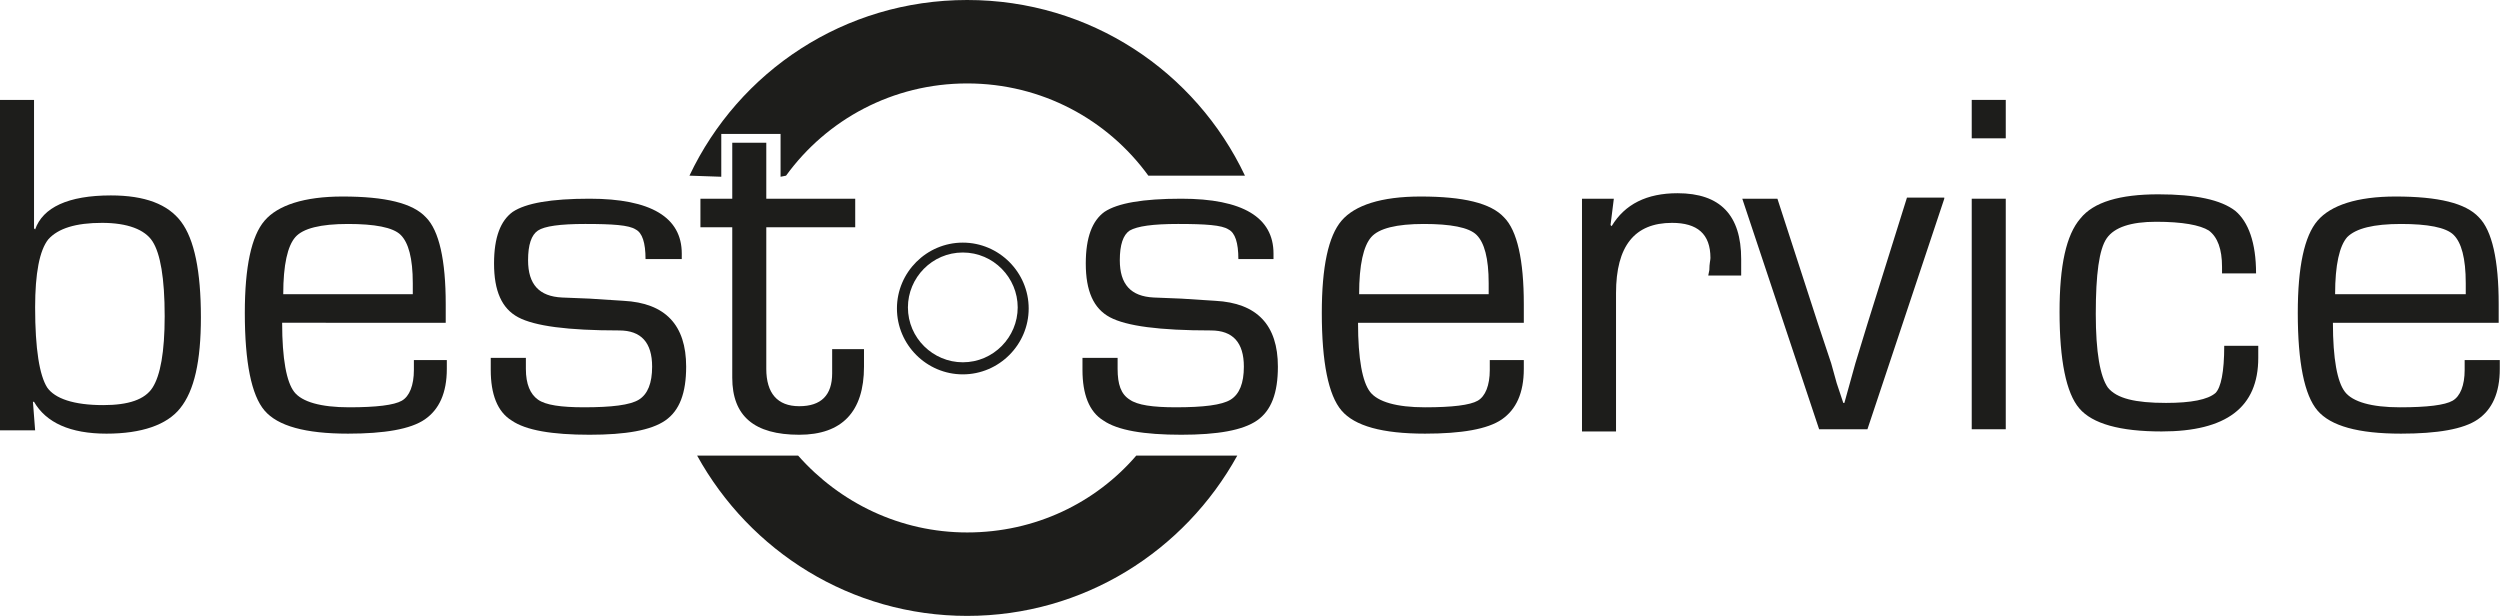
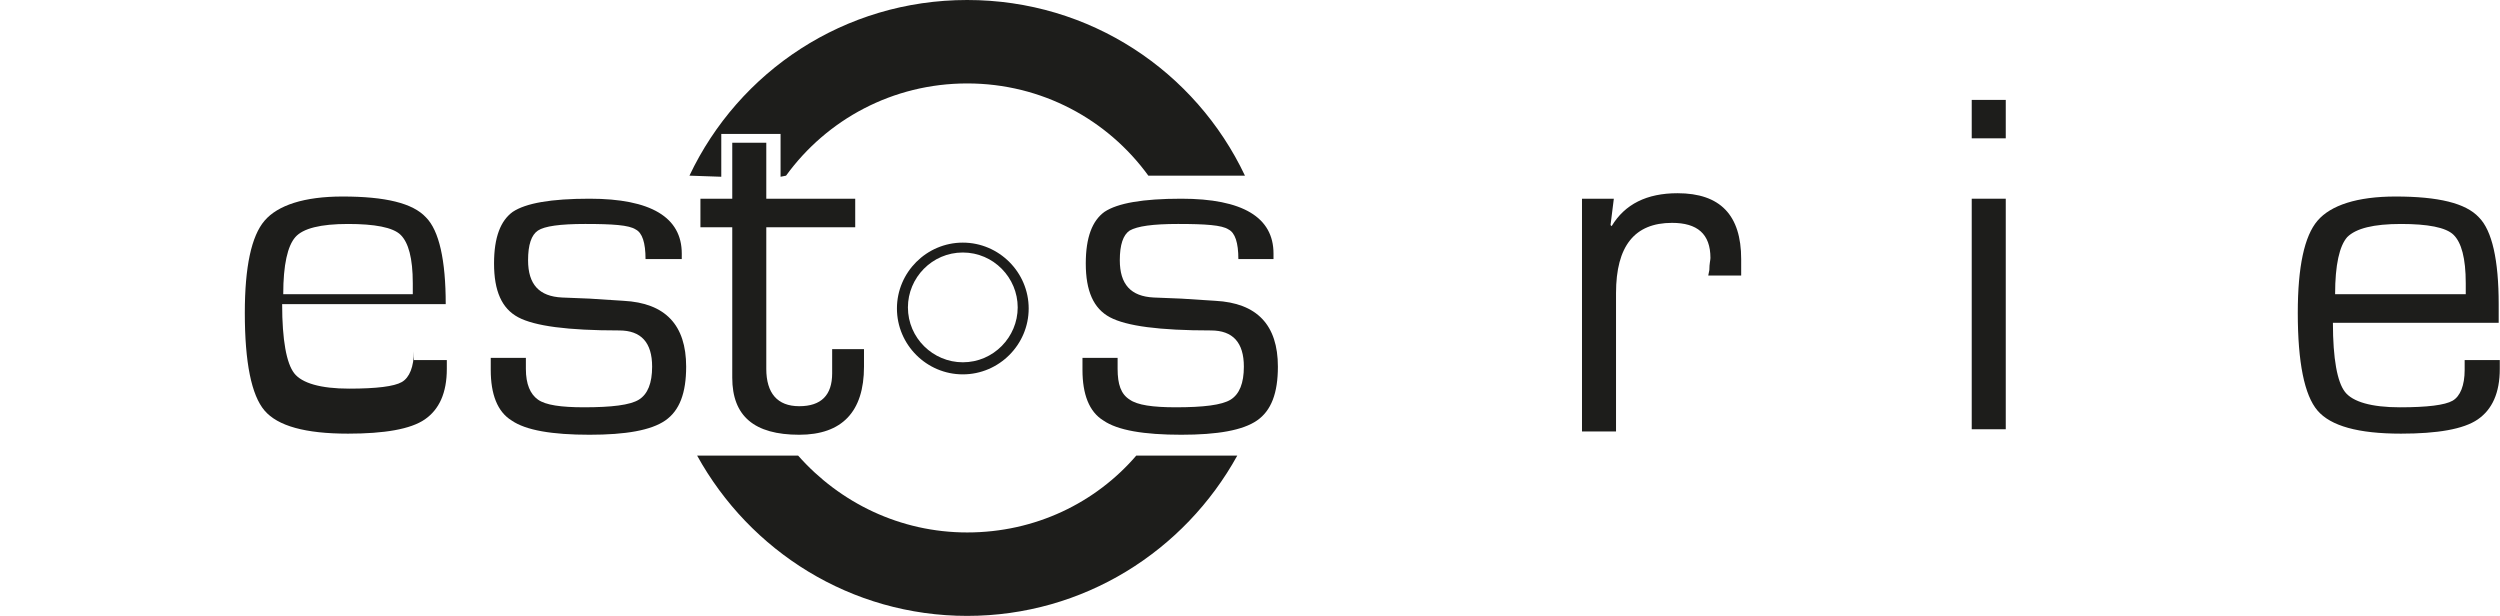
<svg xmlns="http://www.w3.org/2000/svg" id="Ebene_1" x="0px" y="0px" viewBox="0 0 607.3 149.6" style="enable-background:new 0 0 607.3 149.6;" xml:space="preserve">
  <style type="text/css"> .st0{fill:#1D1D1B;} </style>
  <g transform="matrix(0.64,0,0,0.64,0,0)">
    <g transform="matrix(4.167,0,0,4.167,0,0)">
      <g>
        <path class="st0" d="M71.6,16c3.7-5.1,9.7-8.4,16.5-8.4c6.8,0,12.8,3.3,16.5,8.4h8.8C108.9,6.5,99.3,0,88.1,0 C76.9,0,67.3,6.5,62.8,16l2.9,0.1l0-3.9l5.4,0l0,3.9L71.6,16z" />
        <path class="st0" d="M103.5,41.5c-3.7,4.3-9.2,7-15.4,7c-6.1,0-11.6-2.7-15.4-7h-9.2c4.8,8.7,14,14.6,24.6,14.6 c10.6,0,19.8-5.9,24.6-14.6H103.5z" />
      </g>
      <path class="st0" d="M87.7,23c-2.8,0-5,2.3-5,5c0,2.8,2.3,5,5,5c2.8,0,5-2.3,5-5C92.7,25.3,90.5,23,87.7,23z M87.7,34.1 c-3.3,0-6-2.7-6-6c0-3.3,2.7-6,6-6c3.3,0,6,2.7,6,6C93.7,31.4,91,34.1,87.7,34.1z" />
-       <path class="st0" d="M0,39.1v-30h3.1v11.7l0.1,0.1c0.7-2,3-3.1,6.9-3.1c3.1,0,5.2,0.8,6.4,2.4c1.2,1.6,1.8,4.5,1.8,8.7 c0,4-0.6,6.7-1.9,8.3c-1.2,1.5-3.5,2.3-6.7,2.3c-3.3,0-5.5-1-6.6-2.9l-0.1,0l0.2,2.6H0z M9.3,20.3c-2.4,0-4,0.5-4.9,1.5 c-0.8,1-1.2,3.1-1.2,6.2c0,3.8,0.4,6.2,1.1,7.3c0.7,1,2.4,1.6,5.1,1.6c2.3,0,3.8-0.5,4.5-1.6c0.7-1.1,1.1-3.2,1.1-6.5 c0-3.5-0.4-5.7-1.1-6.8C13.2,20.9,11.6,20.3,9.3,20.3z" />
-       <path class="st0" d="M37.6,32.8h3.1l0,0.8c0,2.2-0.7,3.7-2,4.6c-1.3,0.9-3.7,1.3-7,1.3c-3.9,0-6.4-0.7-7.6-2.1 c-1.2-1.4-1.8-4.4-1.8-8.9c0-4.2,0.6-7,1.8-8.4c1.2-1.4,3.6-2.2,7.1-2.2c3.9,0,6.4,0.6,7.6,1.9c1.2,1.2,1.8,3.9,1.8,7.9v1.7H25.7 c0,3.3,0.4,5.4,1.1,6.3c0.7,0.9,2.4,1.4,5,1.4c2.5,0,4.1-0.2,4.8-0.6c0.7-0.4,1.1-1.4,1.1-2.8V32.8z M37.6,26.8l0-1 c0-2.3-0.4-3.7-1.1-4.4c-0.7-0.7-2.4-1-4.8-1c-2.5,0-4.1,0.4-4.8,1.2c-0.7,0.8-1.1,2.5-1.1,5.2H37.6z" />
+       <path class="st0" d="M37.6,32.8h3.1l0,0.8c0,2.2-0.7,3.7-2,4.6c-1.3,0.9-3.7,1.3-7,1.3c-3.9,0-6.4-0.7-7.6-2.1 c-1.2-1.4-1.8-4.4-1.8-8.9c0-4.2,0.6-7,1.8-8.4c1.2-1.4,3.6-2.2,7.1-2.2c3.9,0,6.4,0.6,7.6,1.9c1.2,1.2,1.8,3.9,1.8,7.9H25.7 c0,3.3,0.4,5.4,1.1,6.3c0.7,0.9,2.4,1.4,5,1.4c2.5,0,4.1-0.2,4.8-0.6c0.7-0.4,1.1-1.4,1.1-2.8V32.8z M37.6,26.8l0-1 c0-2.3-0.4-3.7-1.1-4.4c-0.7-0.7-2.4-1-4.8-1c-2.5,0-4.1,0.4-4.8,1.2c-0.7,0.8-1.1,2.5-1.1,5.2H37.6z" />
      <g>
        <path class="st0" d="M61.9,23.6h-3.1c0-1.5-0.3-2.4-0.9-2.7c-0.6-0.4-2.1-0.5-4.6-0.5c-2.3,0-3.7,0.2-4.3,0.6 c-0.6,0.4-0.9,1.3-0.9,2.7c0,2.2,1,3.3,3.1,3.4l2.5,0.1l3.1,0.2c3.8,0.2,5.7,2.2,5.7,6c0,2.4-0.6,4-1.9,4.9 c-1.3,0.9-3.6,1.3-6.9,1.3c-3.4,0-5.8-0.4-7.1-1.3c-1.3-0.8-1.9-2.4-1.9-4.6l0-1.1h3.2l0,1c0,1.4,0.4,2.3,1.1,2.8 c0.7,0.5,2.1,0.7,4.2,0.7c2.5,0,4.2-0.2,5-0.7c0.8-0.5,1.2-1.5,1.2-3c0-2.2-1-3.3-3-3.3c-4.7,0-7.7-0.4-9.2-1.2 c-1.5-0.8-2.2-2.4-2.2-4.9c0-2.4,0.6-3.9,1.7-4.7c1.2-0.8,3.5-1.2,7-1.2c5.6,0,8.4,1.7,8.4,5V23.6z" />
      </g>
      <g>
        <path class="st0" d="M77.9,18.1v2.6h-8.1v12.9c0,2.2,1,3.4,3,3.4c2,0,3-1,3-3l0-1l0-1.2h2.9l0,1.6c0,4.1-2,6.2-5.9,6.2 c-4.1,0-6.1-1.7-6.1-5.2v-0.7V20.7h-2.9v-2.6h2.9V13h3.1v5.1H77.9z" />
      </g>
      <g>
        <path class="st0" d="M115.9,23.6h-3.1c0-1.5-0.3-2.4-0.9-2.7c-0.6-0.4-2.1-0.5-4.6-0.5c-2.3,0-3.7,0.2-4.4,0.6 c-0.6,0.4-0.9,1.3-0.9,2.7c0,2.2,1,3.3,3.1,3.4l2.5,0.1l3.1,0.2c3.8,0.2,5.7,2.2,5.7,6c0,2.4-0.6,4-1.9,4.9 c-1.3,0.9-3.6,1.3-6.9,1.3c-3.4,0-5.8-0.4-7.1-1.3c-1.3-0.8-1.9-2.4-1.9-4.6l0-1.1h3.2l0,1c0,1.4,0.3,2.3,1.1,2.8 c0.7,0.5,2.1,0.7,4.2,0.7c2.5,0,4.2-0.2,5-0.7c0.8-0.5,1.2-1.5,1.2-3c0-2.2-1-3.3-3-3.3c-4.7,0-7.7-0.4-9.2-1.2 c-1.5-0.8-2.2-2.4-2.2-4.9c0-2.4,0.6-3.9,1.7-4.7c1.2-0.8,3.5-1.2,7-1.2c5.6,0,8.4,1.7,8.4,5V23.6z" />
      </g>
-       <path class="st0" d="M135.6,32.8h3.2l0,0.8c0,2.2-0.7,3.7-2,4.6c-1.3,0.9-3.7,1.3-7,1.3c-3.9,0-6.4-0.7-7.6-2.1 c-1.2-1.4-1.8-4.4-1.8-8.9c0-4.2,0.6-7,1.8-8.4c1.2-1.4,3.6-2.2,7.2-2.2c3.9,0,6.4,0.6,7.6,1.9c1.2,1.2,1.8,3.9,1.8,7.9v1.7h-15.1 c0,3.3,0.4,5.4,1.1,6.3c0.7,0.9,2.4,1.4,5,1.4c2.5,0,4.1-0.2,4.8-0.6c0.7-0.4,1.1-1.4,1.1-2.8V32.8z M135.6,26.8l0-1 c0-2.3-0.4-3.7-1.1-4.4c-0.7-0.7-2.4-1-4.8-1c-2.5,0-4.1,0.4-4.8,1.2c-0.7,0.8-1.1,2.5-1.1,5.2H135.6z" />
      <path class="st0" d="M143.9,18.1h3.1l-0.3,2.4l0.1,0.1c1.2-2,3.2-3,6-3c3.9,0,5.8,2,5.8,6l0,1.5h-3l0.1-0.5c0-0.6,0.1-0.9,0.1-1.1 c0-2.2-1.2-3.2-3.5-3.2c-3.4,0-5.1,2.1-5.1,6.4v12.6h-3.1V18.1z" />
-       <path class="st0" d="M177.1,18.1l-7,21h-4.4l-7-21h3.2l3.7,11.4l1.2,3.6l0.5,1.8l0.6,1.8h0.1l0.5-1.8l0.5-1.8l1.1-3.6l3.6-11.5 H177.1z" />
      <path class="st0" d="M182.7,12.6h-3.1V9.1h3.1V12.6z M182.7,39.1h-3.1v-21h3.1V39.1z" />
-       <path class="st0" d="M202.6,31.5h3.1l0,1.1c0,4.5-2.9,6.7-8.8,6.7c-3.8,0-6.3-0.7-7.5-2.1c-1.2-1.4-1.8-4.4-1.8-8.8 c0-4.2,0.6-7,1.9-8.5c1.2-1.5,3.6-2.2,7.1-2.2c3.4,0,5.7,0.5,7,1.5c1.2,1,1.9,2.9,1.9,5.7h-3.1v-0.6c0-1.6-0.4-2.7-1.2-3.3 c-0.8-0.5-2.4-0.8-4.8-0.8c-2.3,0-3.8,0.5-4.5,1.5c-0.7,1-1,3.3-1,6.9c0,3.5,0.4,5.7,1.1,6.7c0.8,1,2.5,1.4,5.3,1.4 c2.3,0,3.8-0.3,4.5-0.9C202.3,35.3,202.6,33.9,202.6,31.5z" />
      <path class="st0" d="M224.6,32.8h3.1l0,0.8c0,2.2-0.7,3.7-2,4.6c-1.3,0.9-3.7,1.3-7,1.3c-3.9,0-6.4-0.7-7.6-2.1 c-1.2-1.4-1.8-4.4-1.8-8.9c0-4.2,0.6-7,1.8-8.4c1.2-1.4,3.6-2.2,7.1-2.2c3.9,0,6.4,0.6,7.6,1.9c1.2,1.2,1.8,3.9,1.8,7.9v1.7h-15.1 c0,3.3,0.4,5.4,1.1,6.3c0.7,0.9,2.4,1.4,5,1.4c2.5,0,4.1-0.2,4.8-0.6c0.7-0.4,1.1-1.4,1.1-2.8V32.8z M224.6,26.8l0-1 c0-2.3-0.4-3.7-1.1-4.4c-0.7-0.7-2.4-1-4.8-1c-2.5,0-4.1,0.4-4.9,1.2c-0.7,0.8-1.1,2.5-1.1,5.2H224.6z" />
    </g>
  </g>
</svg>